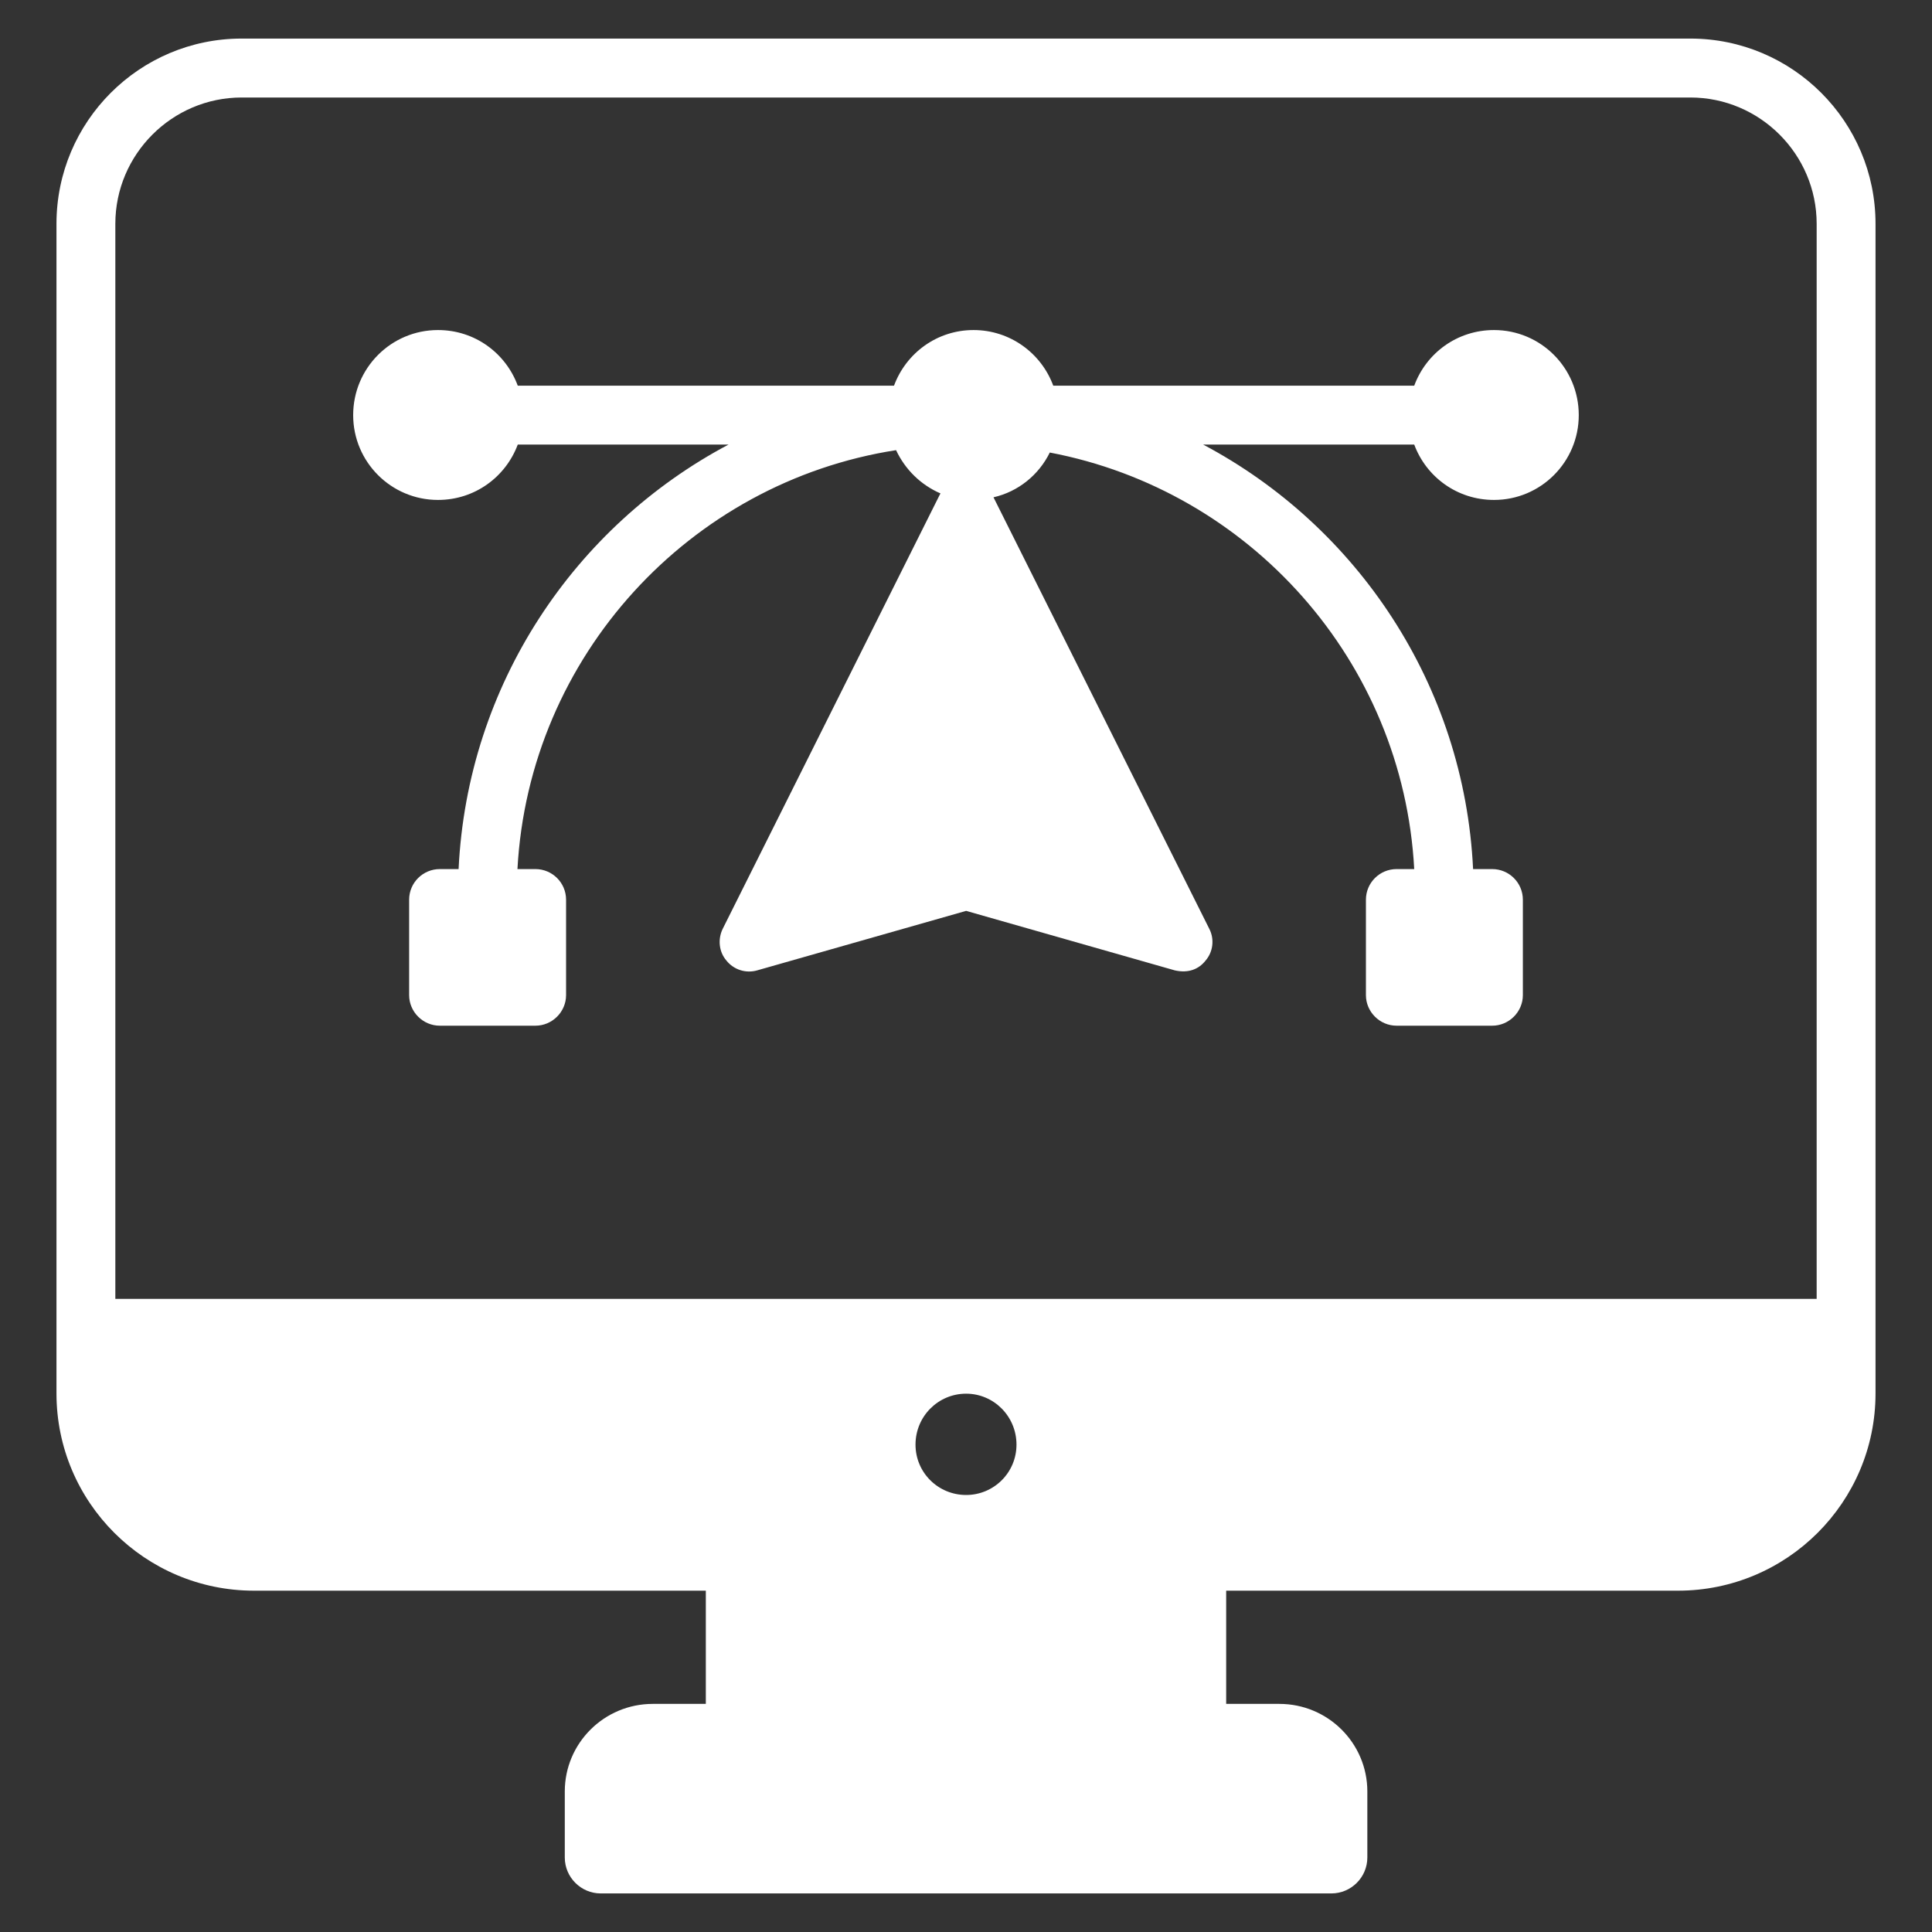
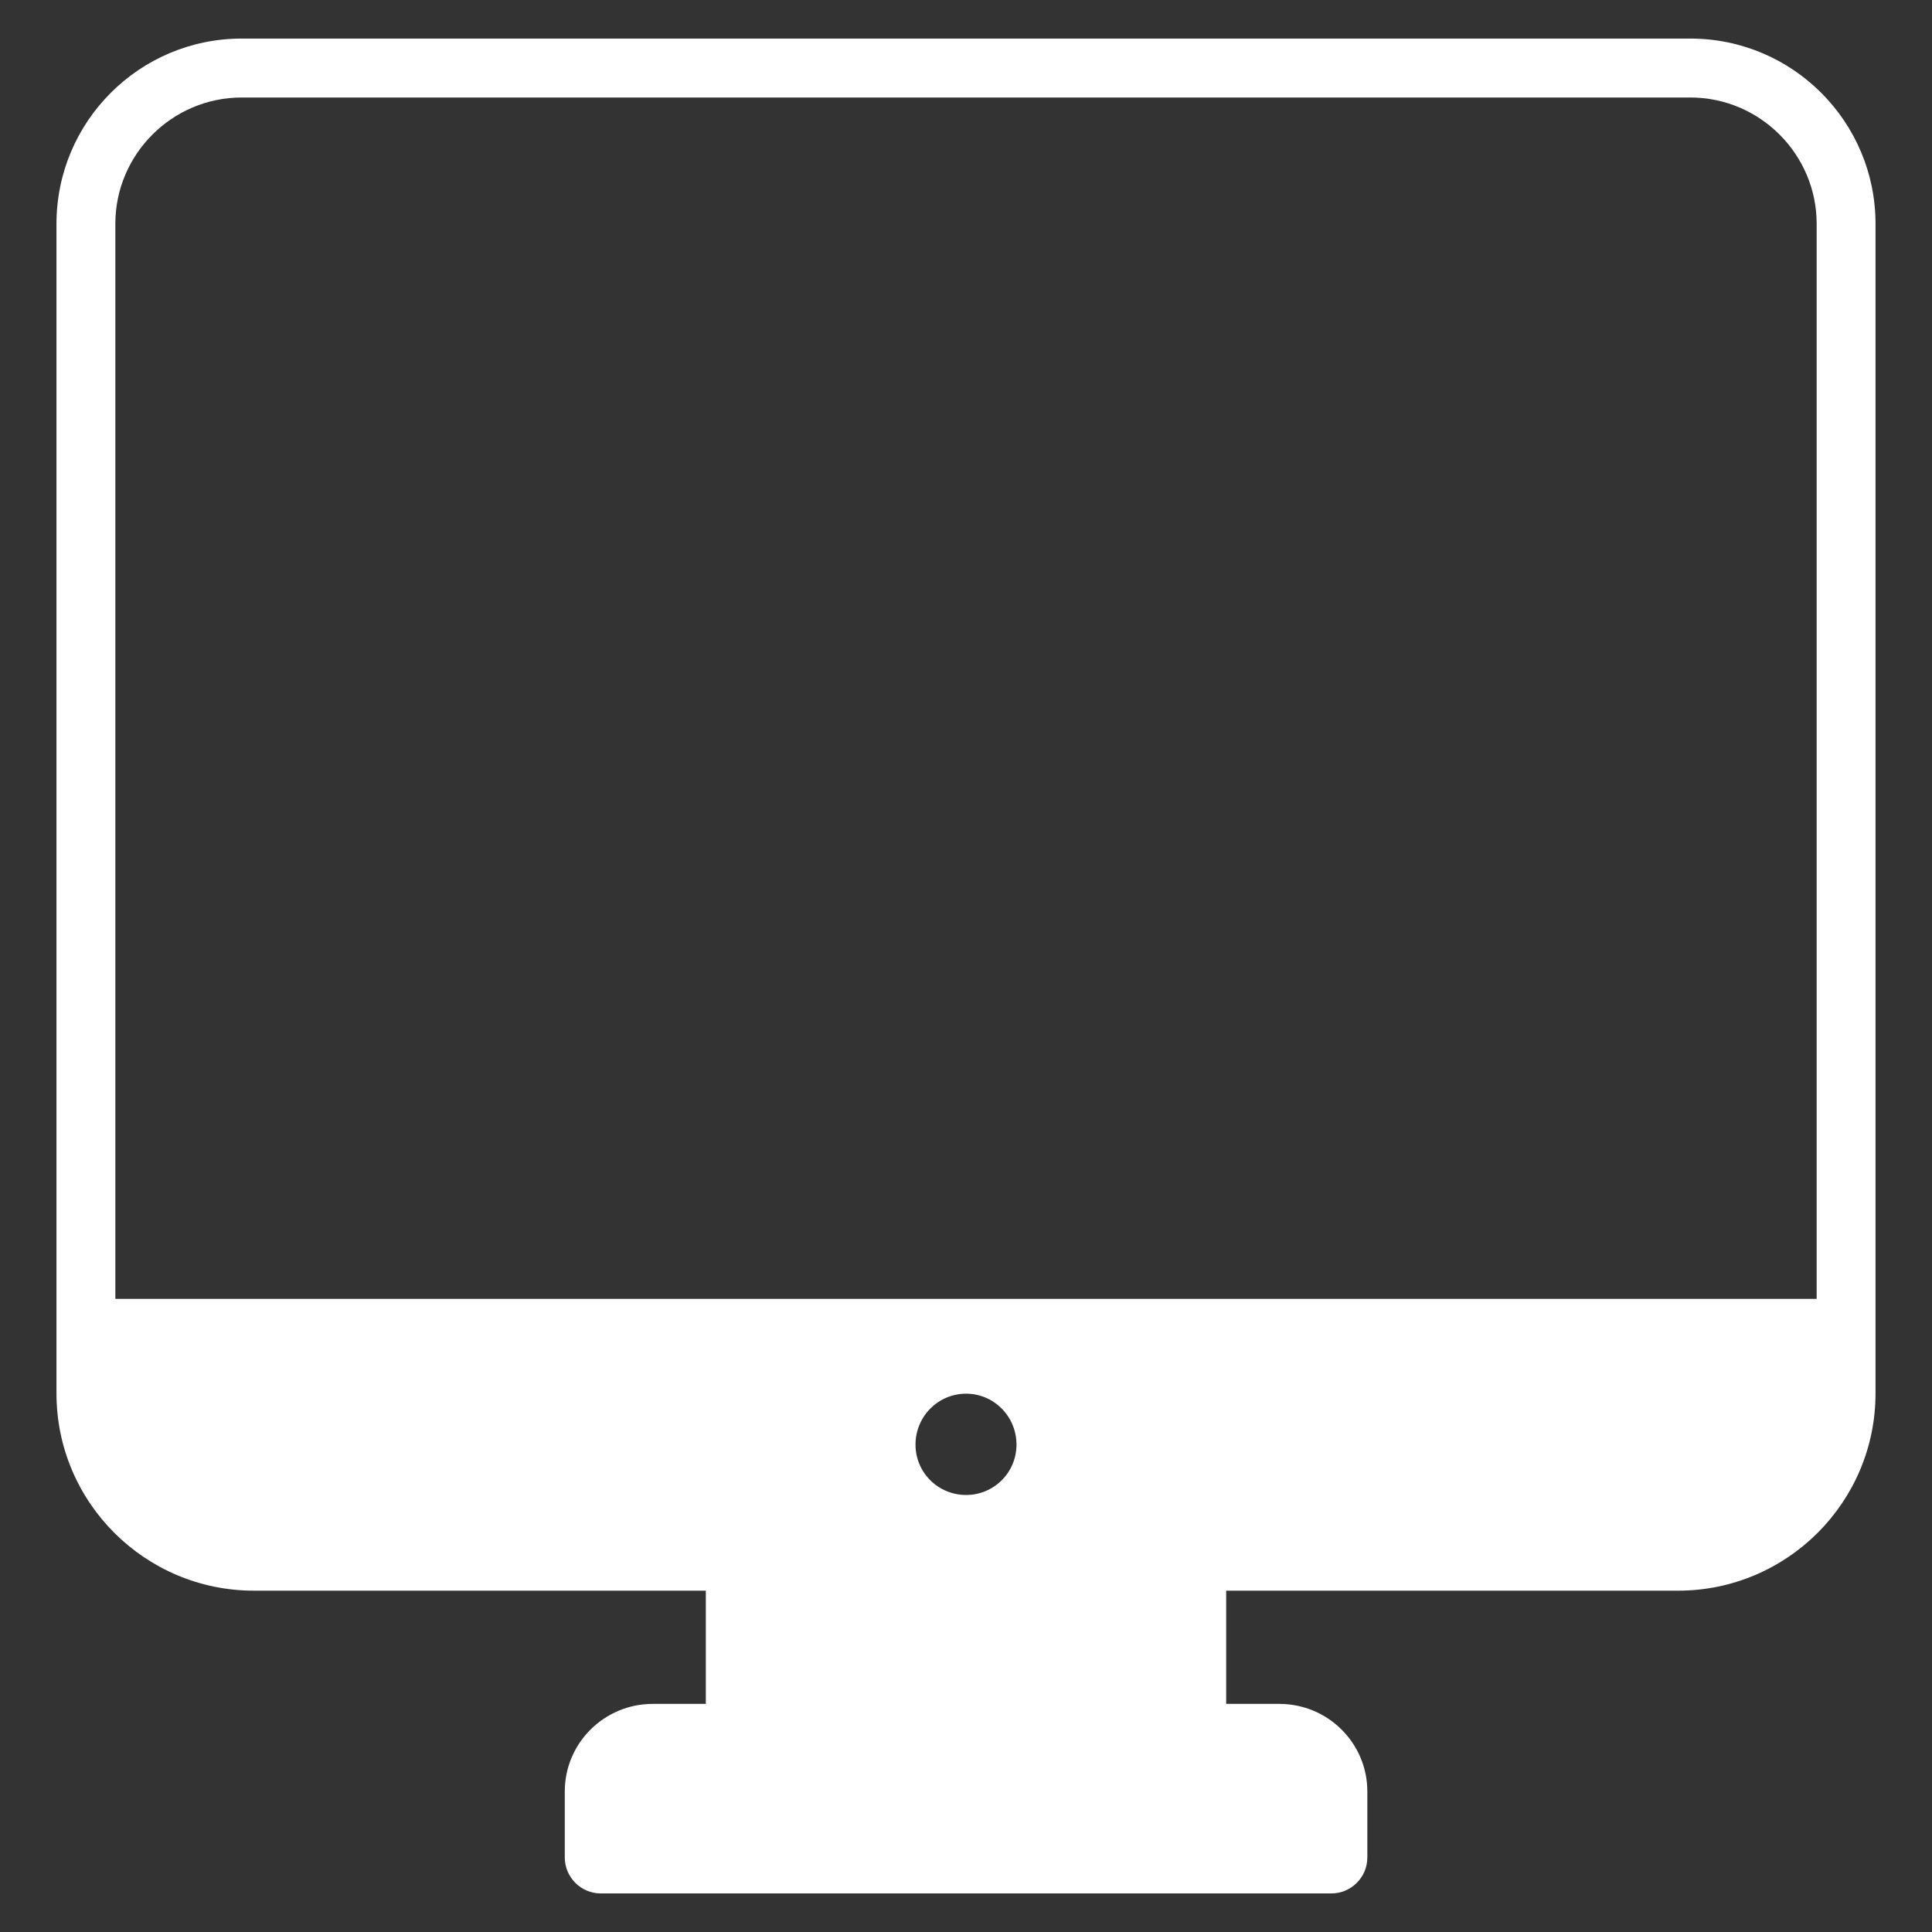
<svg xmlns="http://www.w3.org/2000/svg" width="30" height="30" viewBox="0 0 30 30" fill="none">
  <rect x="0" y="0" width="30" height="30" fill="#333333" stroke="none" />
  <path d="M26.056 24.7C27.747 24.7 29.123 23.328 29.123 21.637V3.475C29.123 1.888 27.834 0.599 26.248 0.599H3.752C2.166 0.599 0.877 1.888 0.877 3.475V21.637C0.877 23.328 2.252 24.7 3.944 24.7H10.96V26.458H10.136C9.383 26.458 8.77 27.066 8.77 27.818V28.843C8.77 29.15 9.021 29.401 9.328 29.401H20.674C20.981 29.401 21.232 29.15 21.232 28.843V27.818C21.232 27.066 20.619 26.458 19.866 26.458H19.04V24.7H26.056ZM15.002 23.214C14.568 23.214 14.216 22.867 14.216 22.432C14.216 21.993 14.568 21.641 15.002 21.641C15.432 21.641 15.784 21.993 15.784 22.432C15.784 22.867 15.432 23.214 15.002 23.214ZM1.791 20.169V3.475C1.791 2.396 2.673 1.514 3.752 1.514H26.248C27.327 1.514 28.209 2.396 28.209 3.475V20.169H1.791Z" fill="white" />
-   <path d="M23.199 5.125C22.627 5.125 22.147 5.482 21.96 5.989H16.355C16.168 5.482 15.683 5.125 15.117 5.125C14.55 5.125 14.07 5.482 13.882 5.989H8.04C7.852 5.482 7.373 5.125 6.801 5.125C6.074 5.125 5.484 5.715 5.484 6.446C5.484 7.173 6.074 7.763 6.801 7.763C7.373 7.763 7.852 7.406 8.04 6.903H11.313C8.922 8.17 7.258 10.633 7.121 13.495H6.829C6.568 13.495 6.353 13.706 6.353 13.971V15.452C6.353 15.712 6.568 15.927 6.829 15.927H8.314C8.575 15.927 8.79 15.712 8.79 15.452V13.971C8.79 13.706 8.575 13.495 8.314 13.495H8.035C8.214 10.19 10.71 7.488 13.914 6.99C14.056 7.292 14.298 7.529 14.604 7.662C14.6 7.671 14.595 7.676 14.591 7.685L11.222 14.423C11.144 14.583 11.162 14.78 11.281 14.917C11.395 15.059 11.583 15.118 11.757 15.068L15.002 14.144L18.243 15.068C18.458 15.116 18.616 15.047 18.719 14.917C18.838 14.78 18.86 14.583 18.778 14.423L15.427 7.722C15.811 7.635 16.131 7.374 16.301 7.027C19.404 7.616 21.786 10.263 21.96 13.495H21.686C21.425 13.495 21.21 13.706 21.21 13.971V15.452C21.21 15.712 21.425 15.927 21.686 15.927H23.171C23.432 15.927 23.647 15.712 23.647 15.452V13.971C23.647 13.706 23.432 13.495 23.171 13.495H22.874C22.737 10.633 21.073 8.17 18.682 6.903H21.96C22.147 7.406 22.627 7.763 23.199 7.763C23.926 7.763 24.515 7.173 24.515 6.446C24.515 5.715 23.926 5.125 23.199 5.125Z" fill="white" />
</svg>